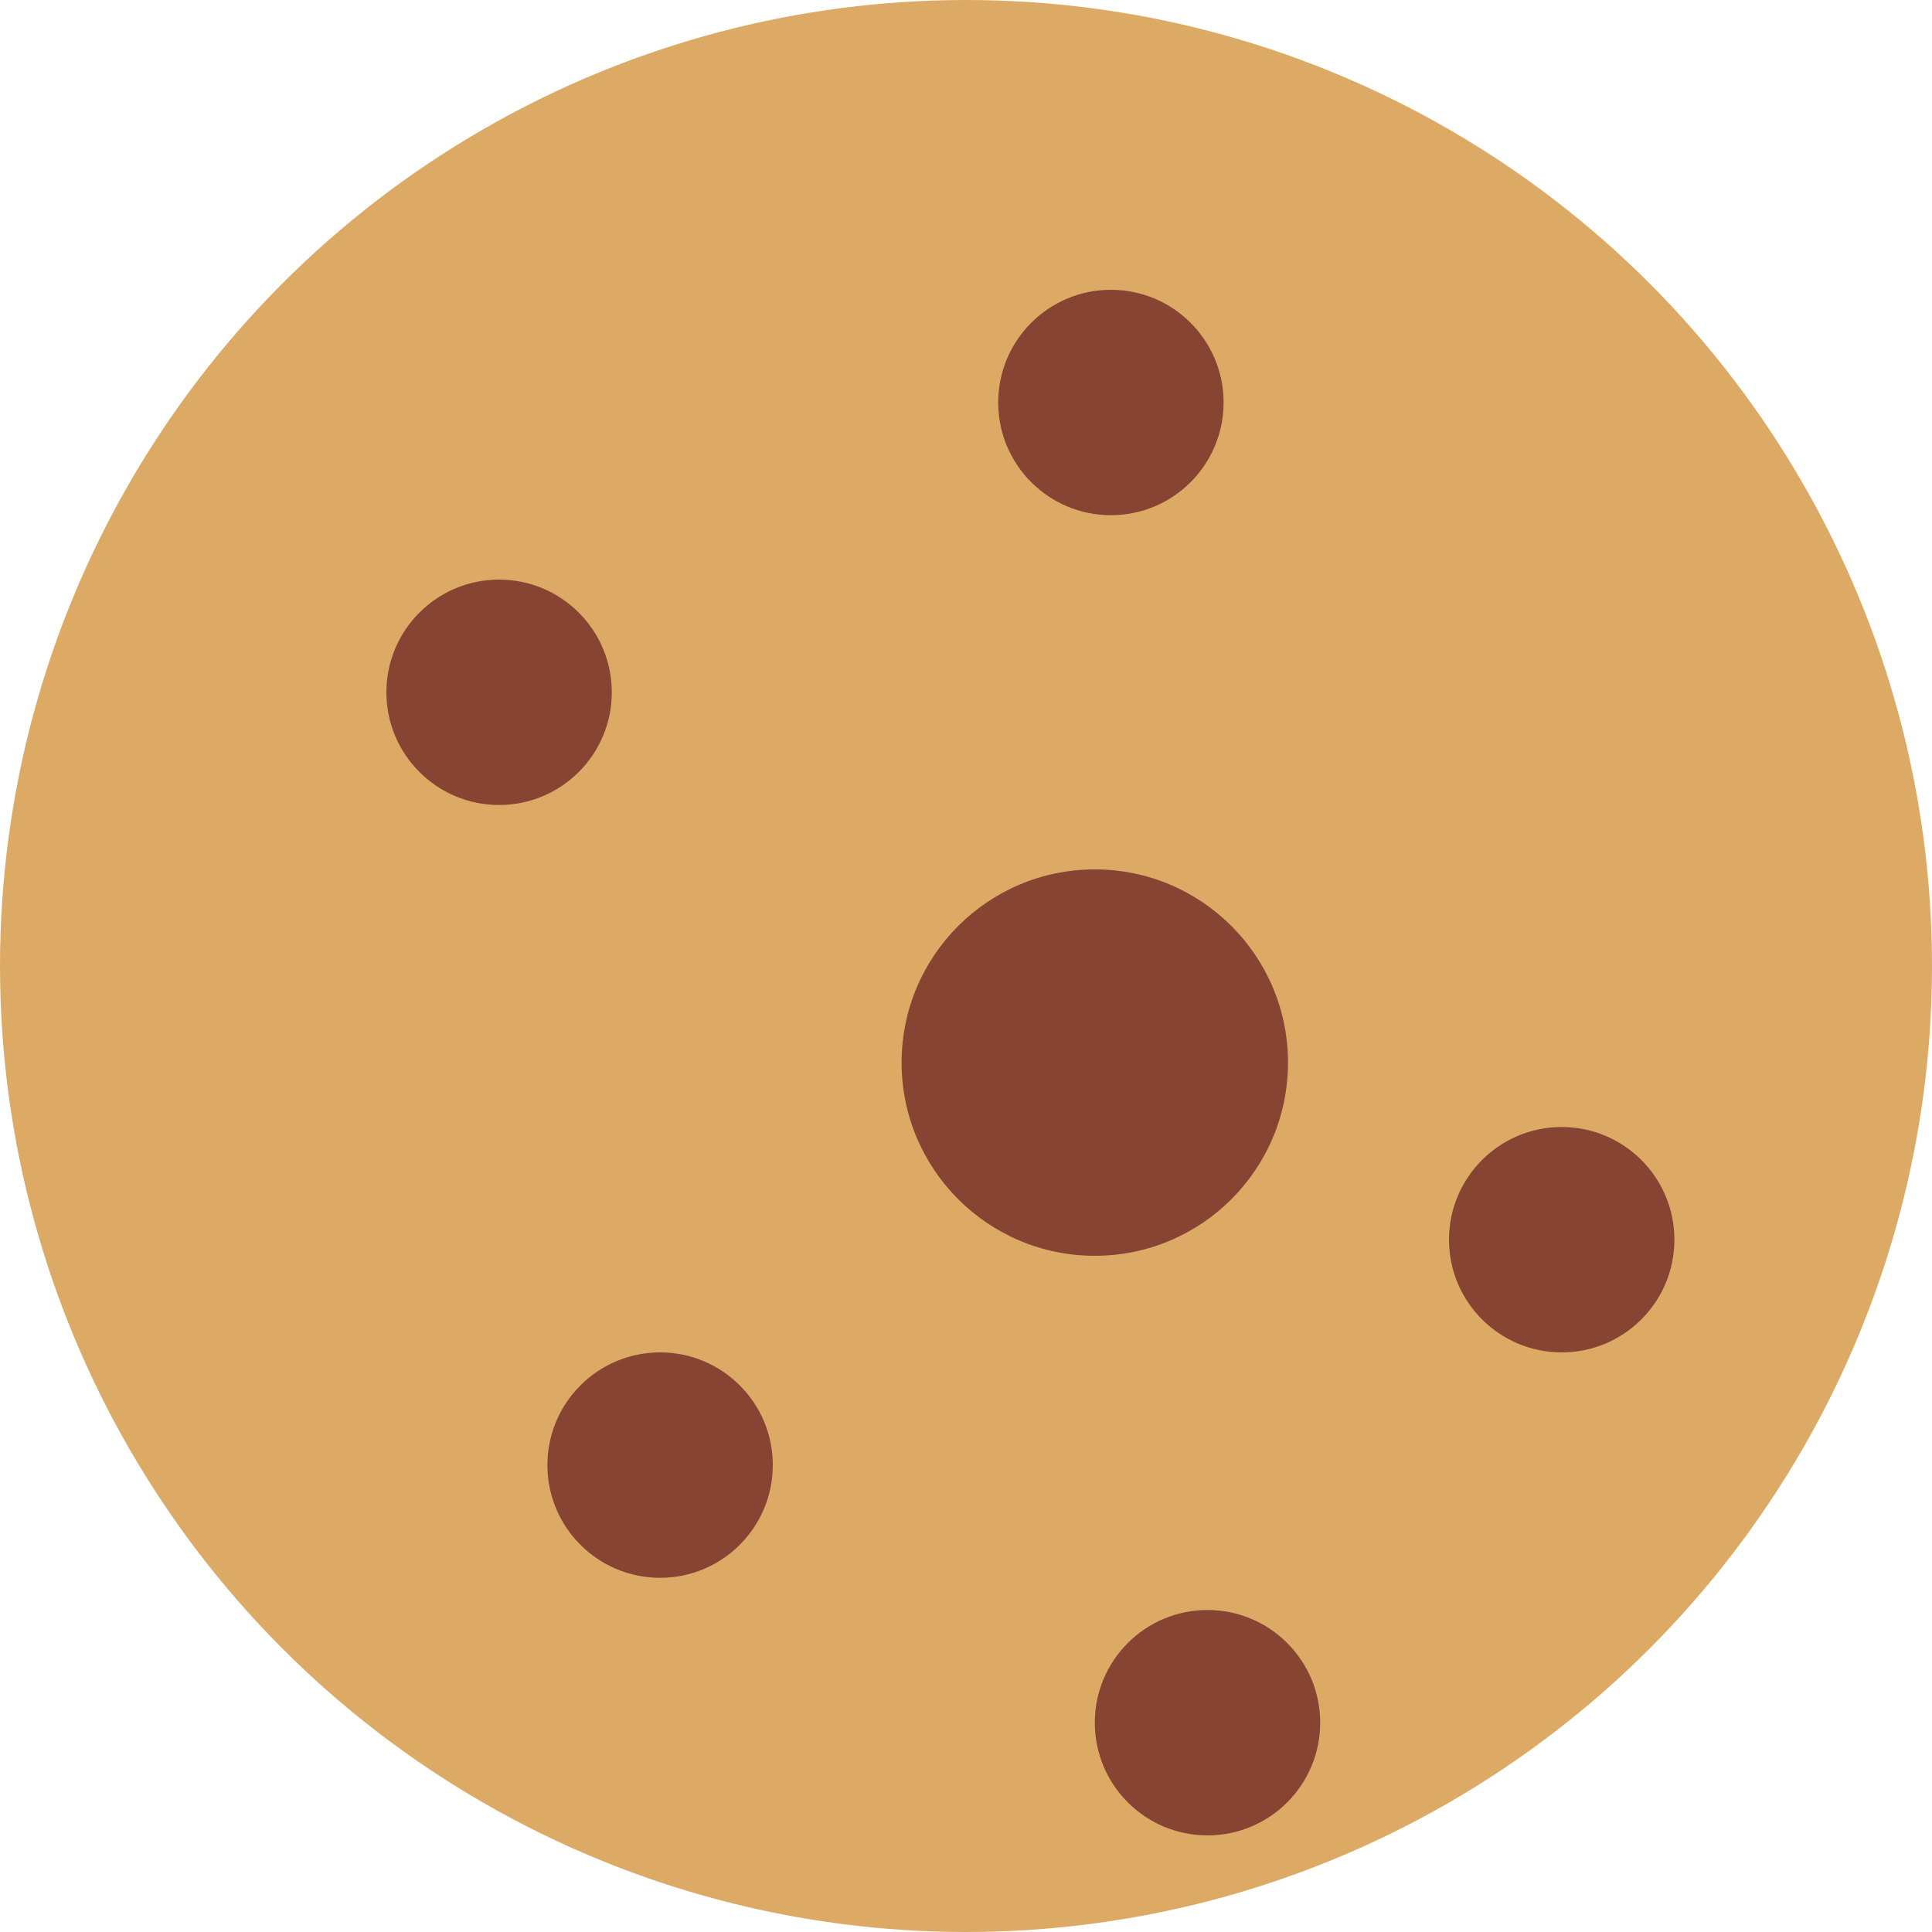
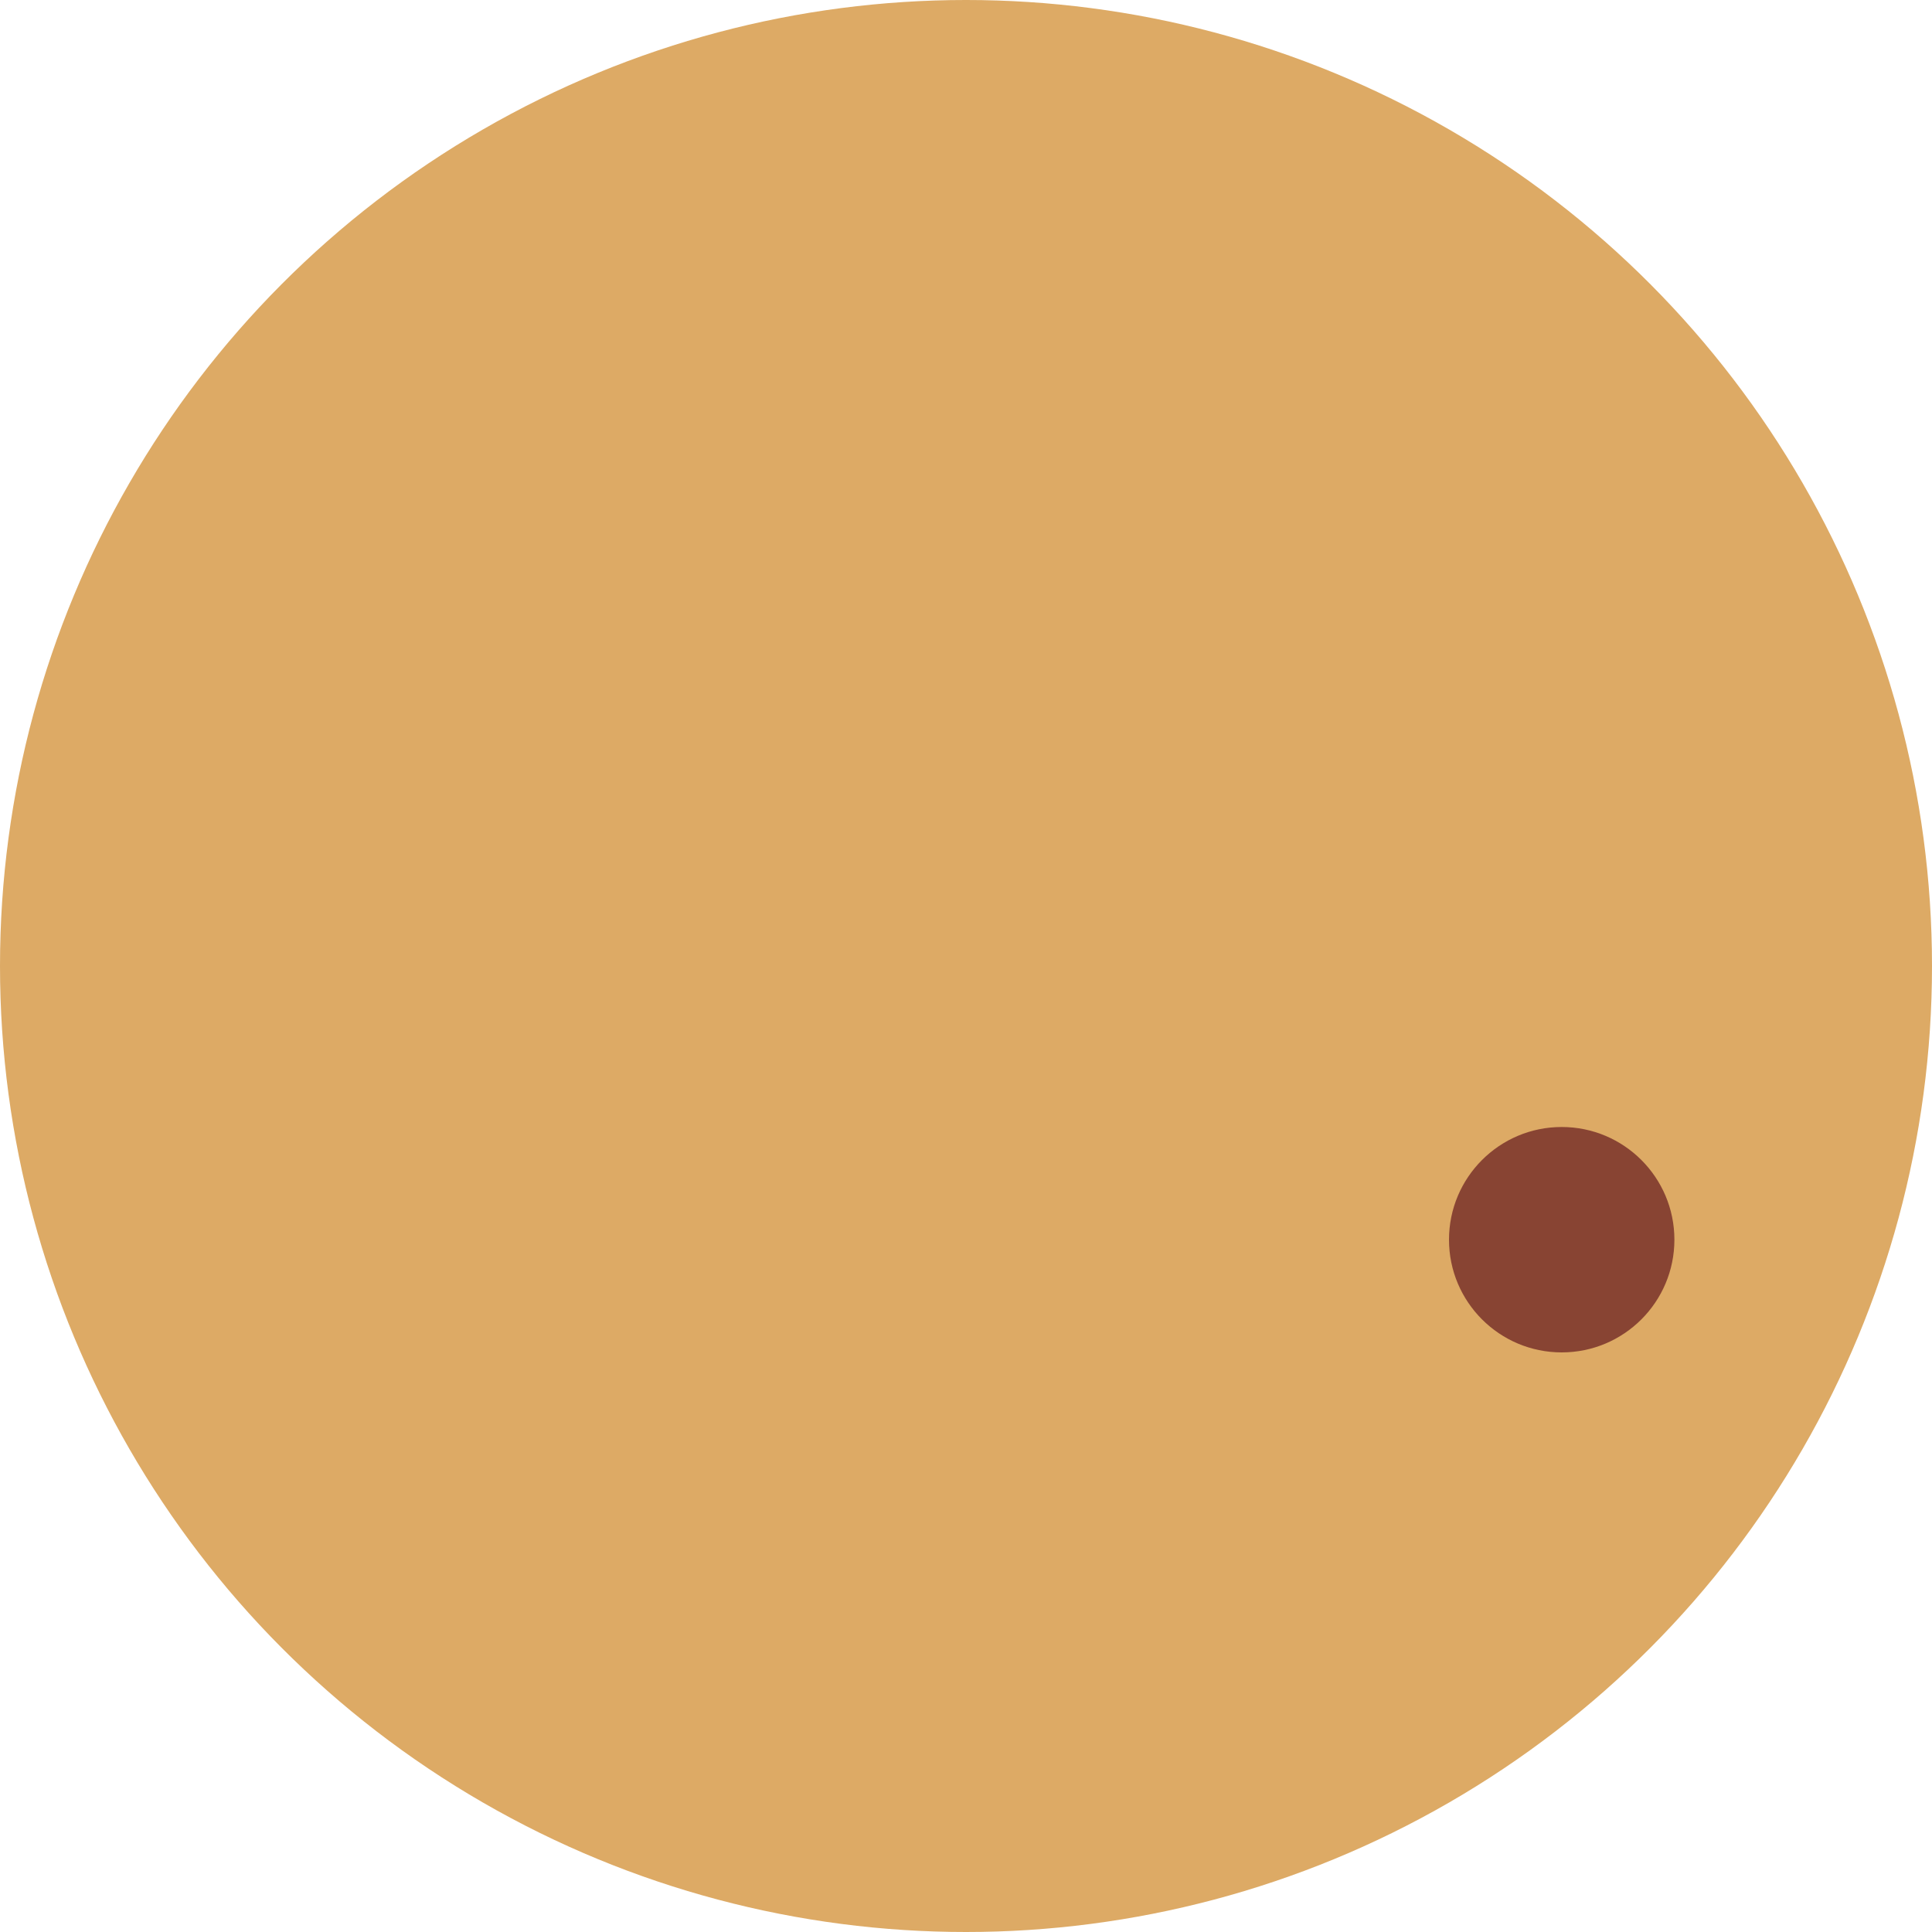
<svg xmlns="http://www.w3.org/2000/svg" viewBox="0 0 60 60">
  <defs>
    <style>.b{fill:#843}</style>
  </defs>
  <circle cx="30" cy="30" r="30" fill="#ddaa65" Googl="true" />
-   <circle class="b" cx="15.5" cy="21.5" r="3.5" />
-   <circle class="b" cx="34.5" cy="12.5" r="3.5" />
-   <circle class="b" cx="20.5" cy="45.5" r="3.5" />
-   <circle class="b" cx="37.5" cy="53.5" r="3.5" />
  <circle class="b" cx="48.5" cy="38.5" r="3.5" />
-   <circle class="b" cx="34" cy="33" r="6" />
</svg>